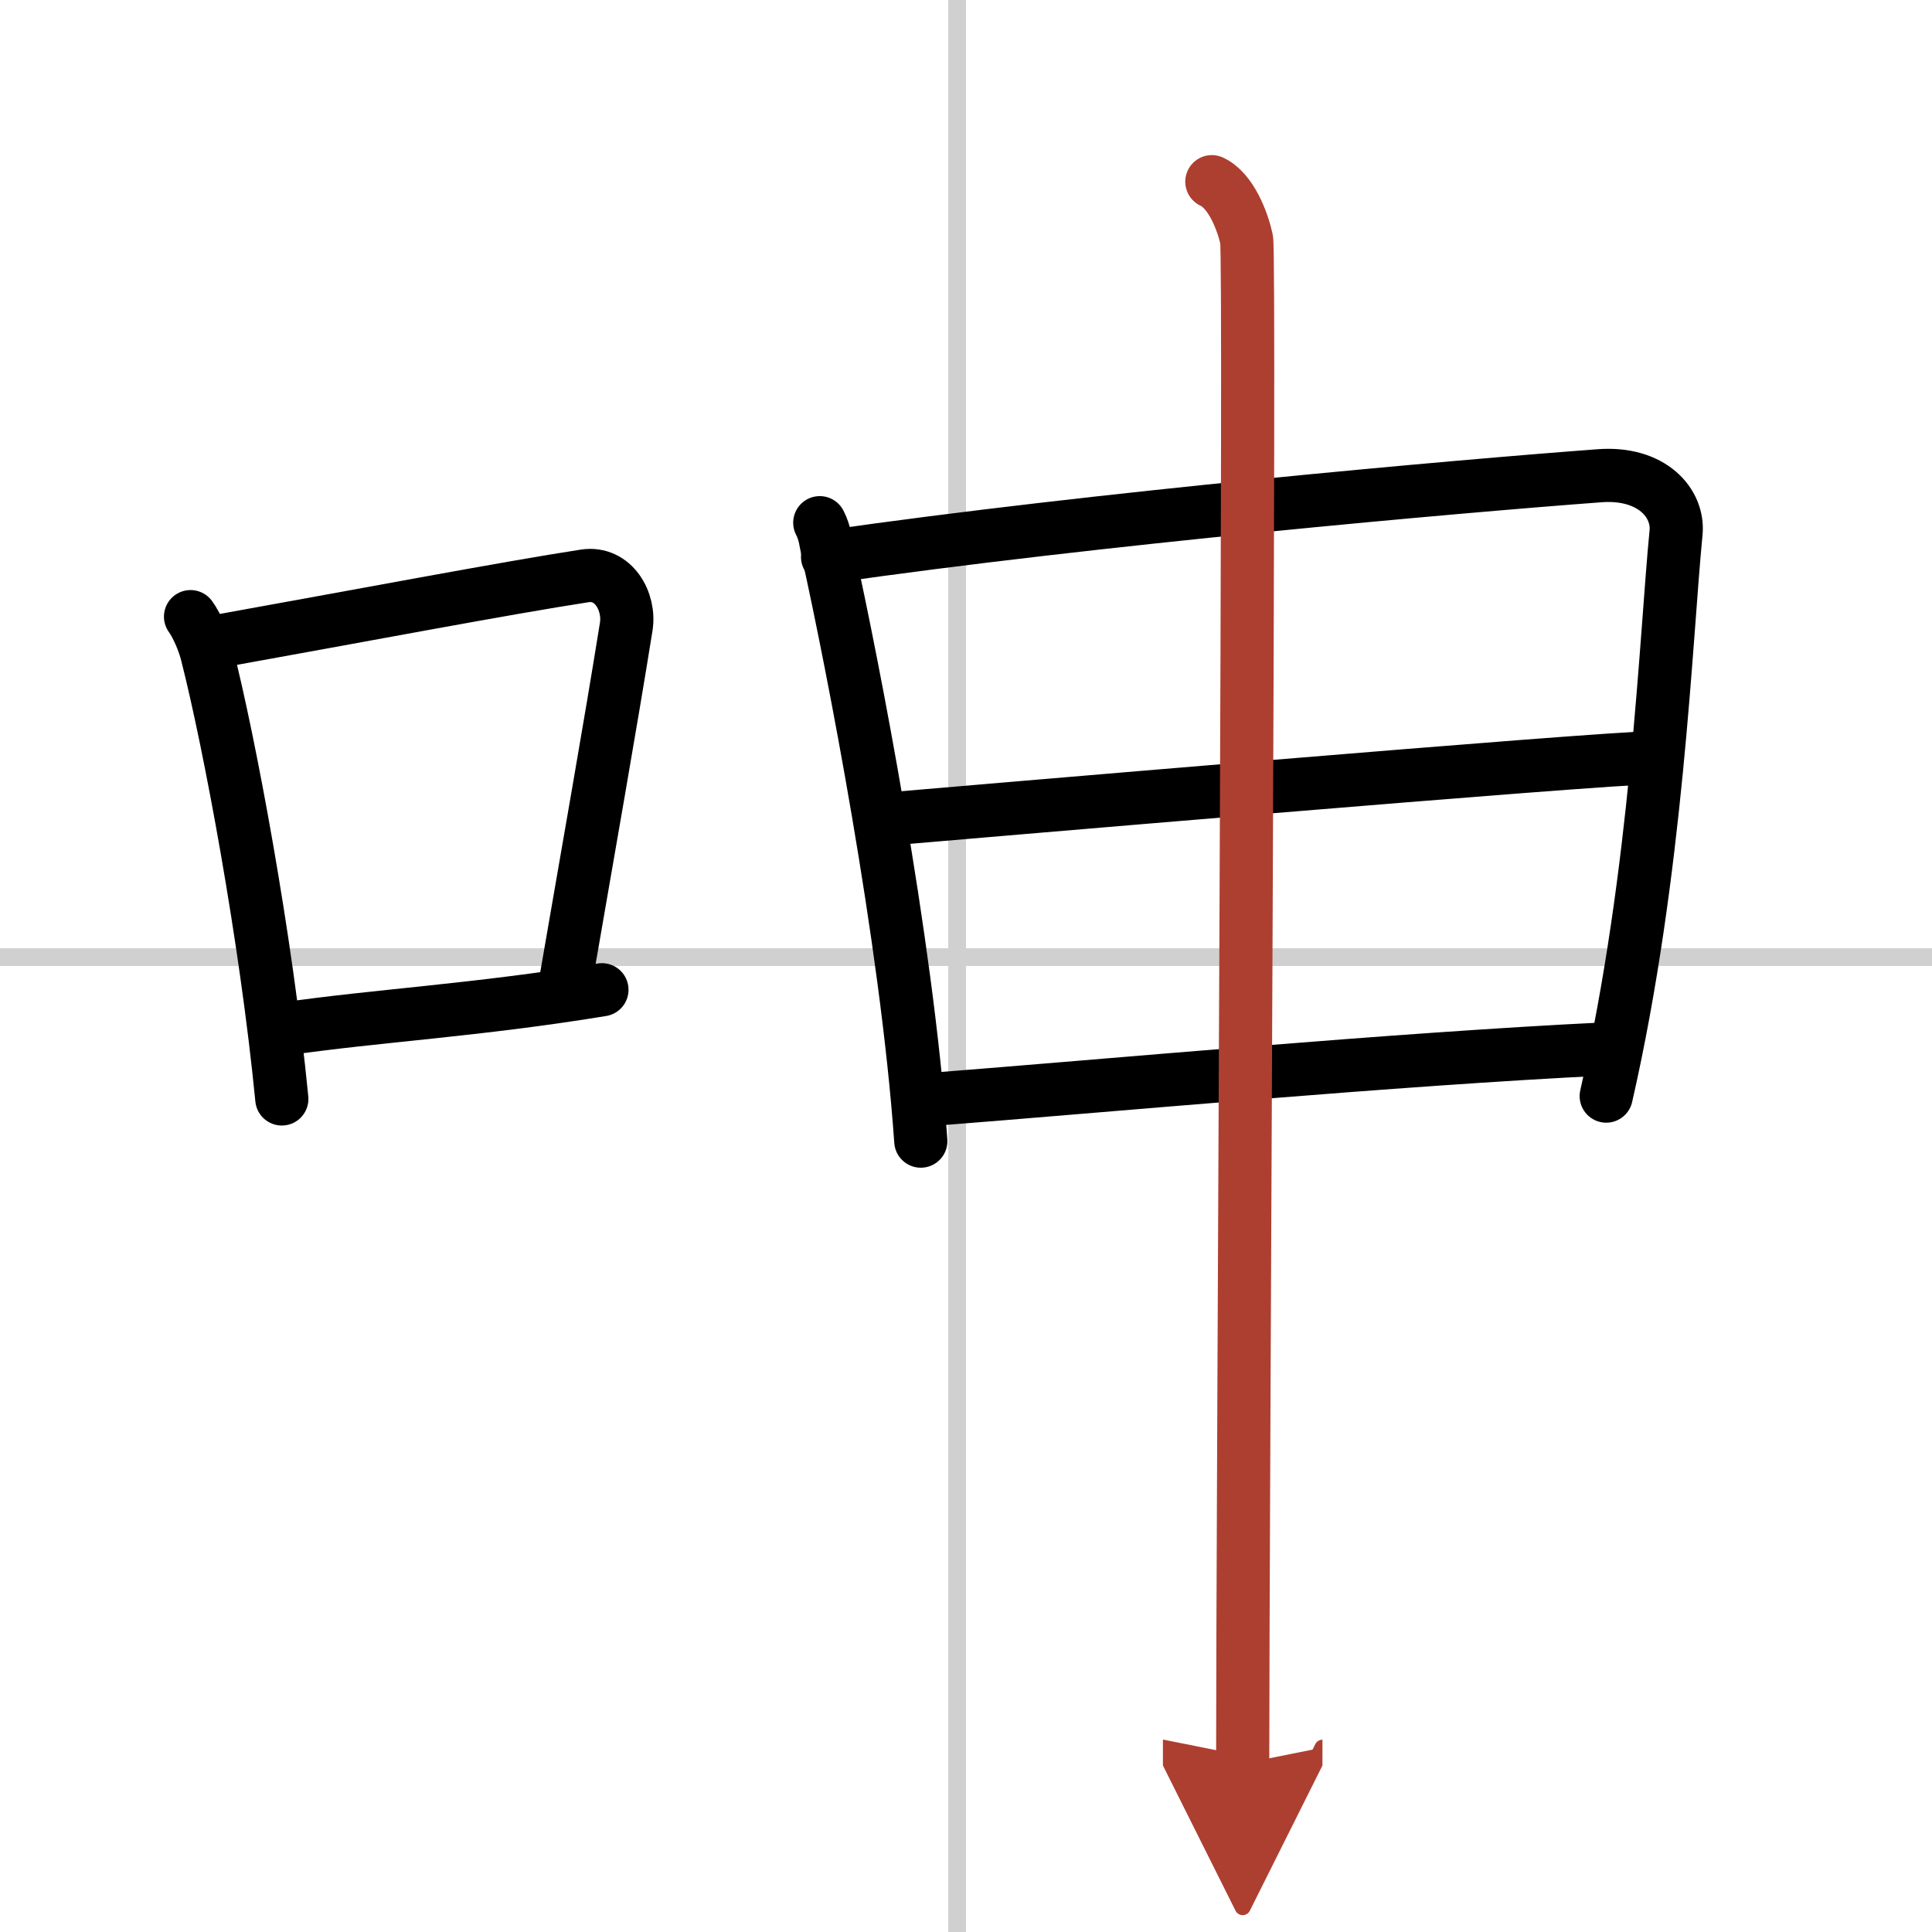
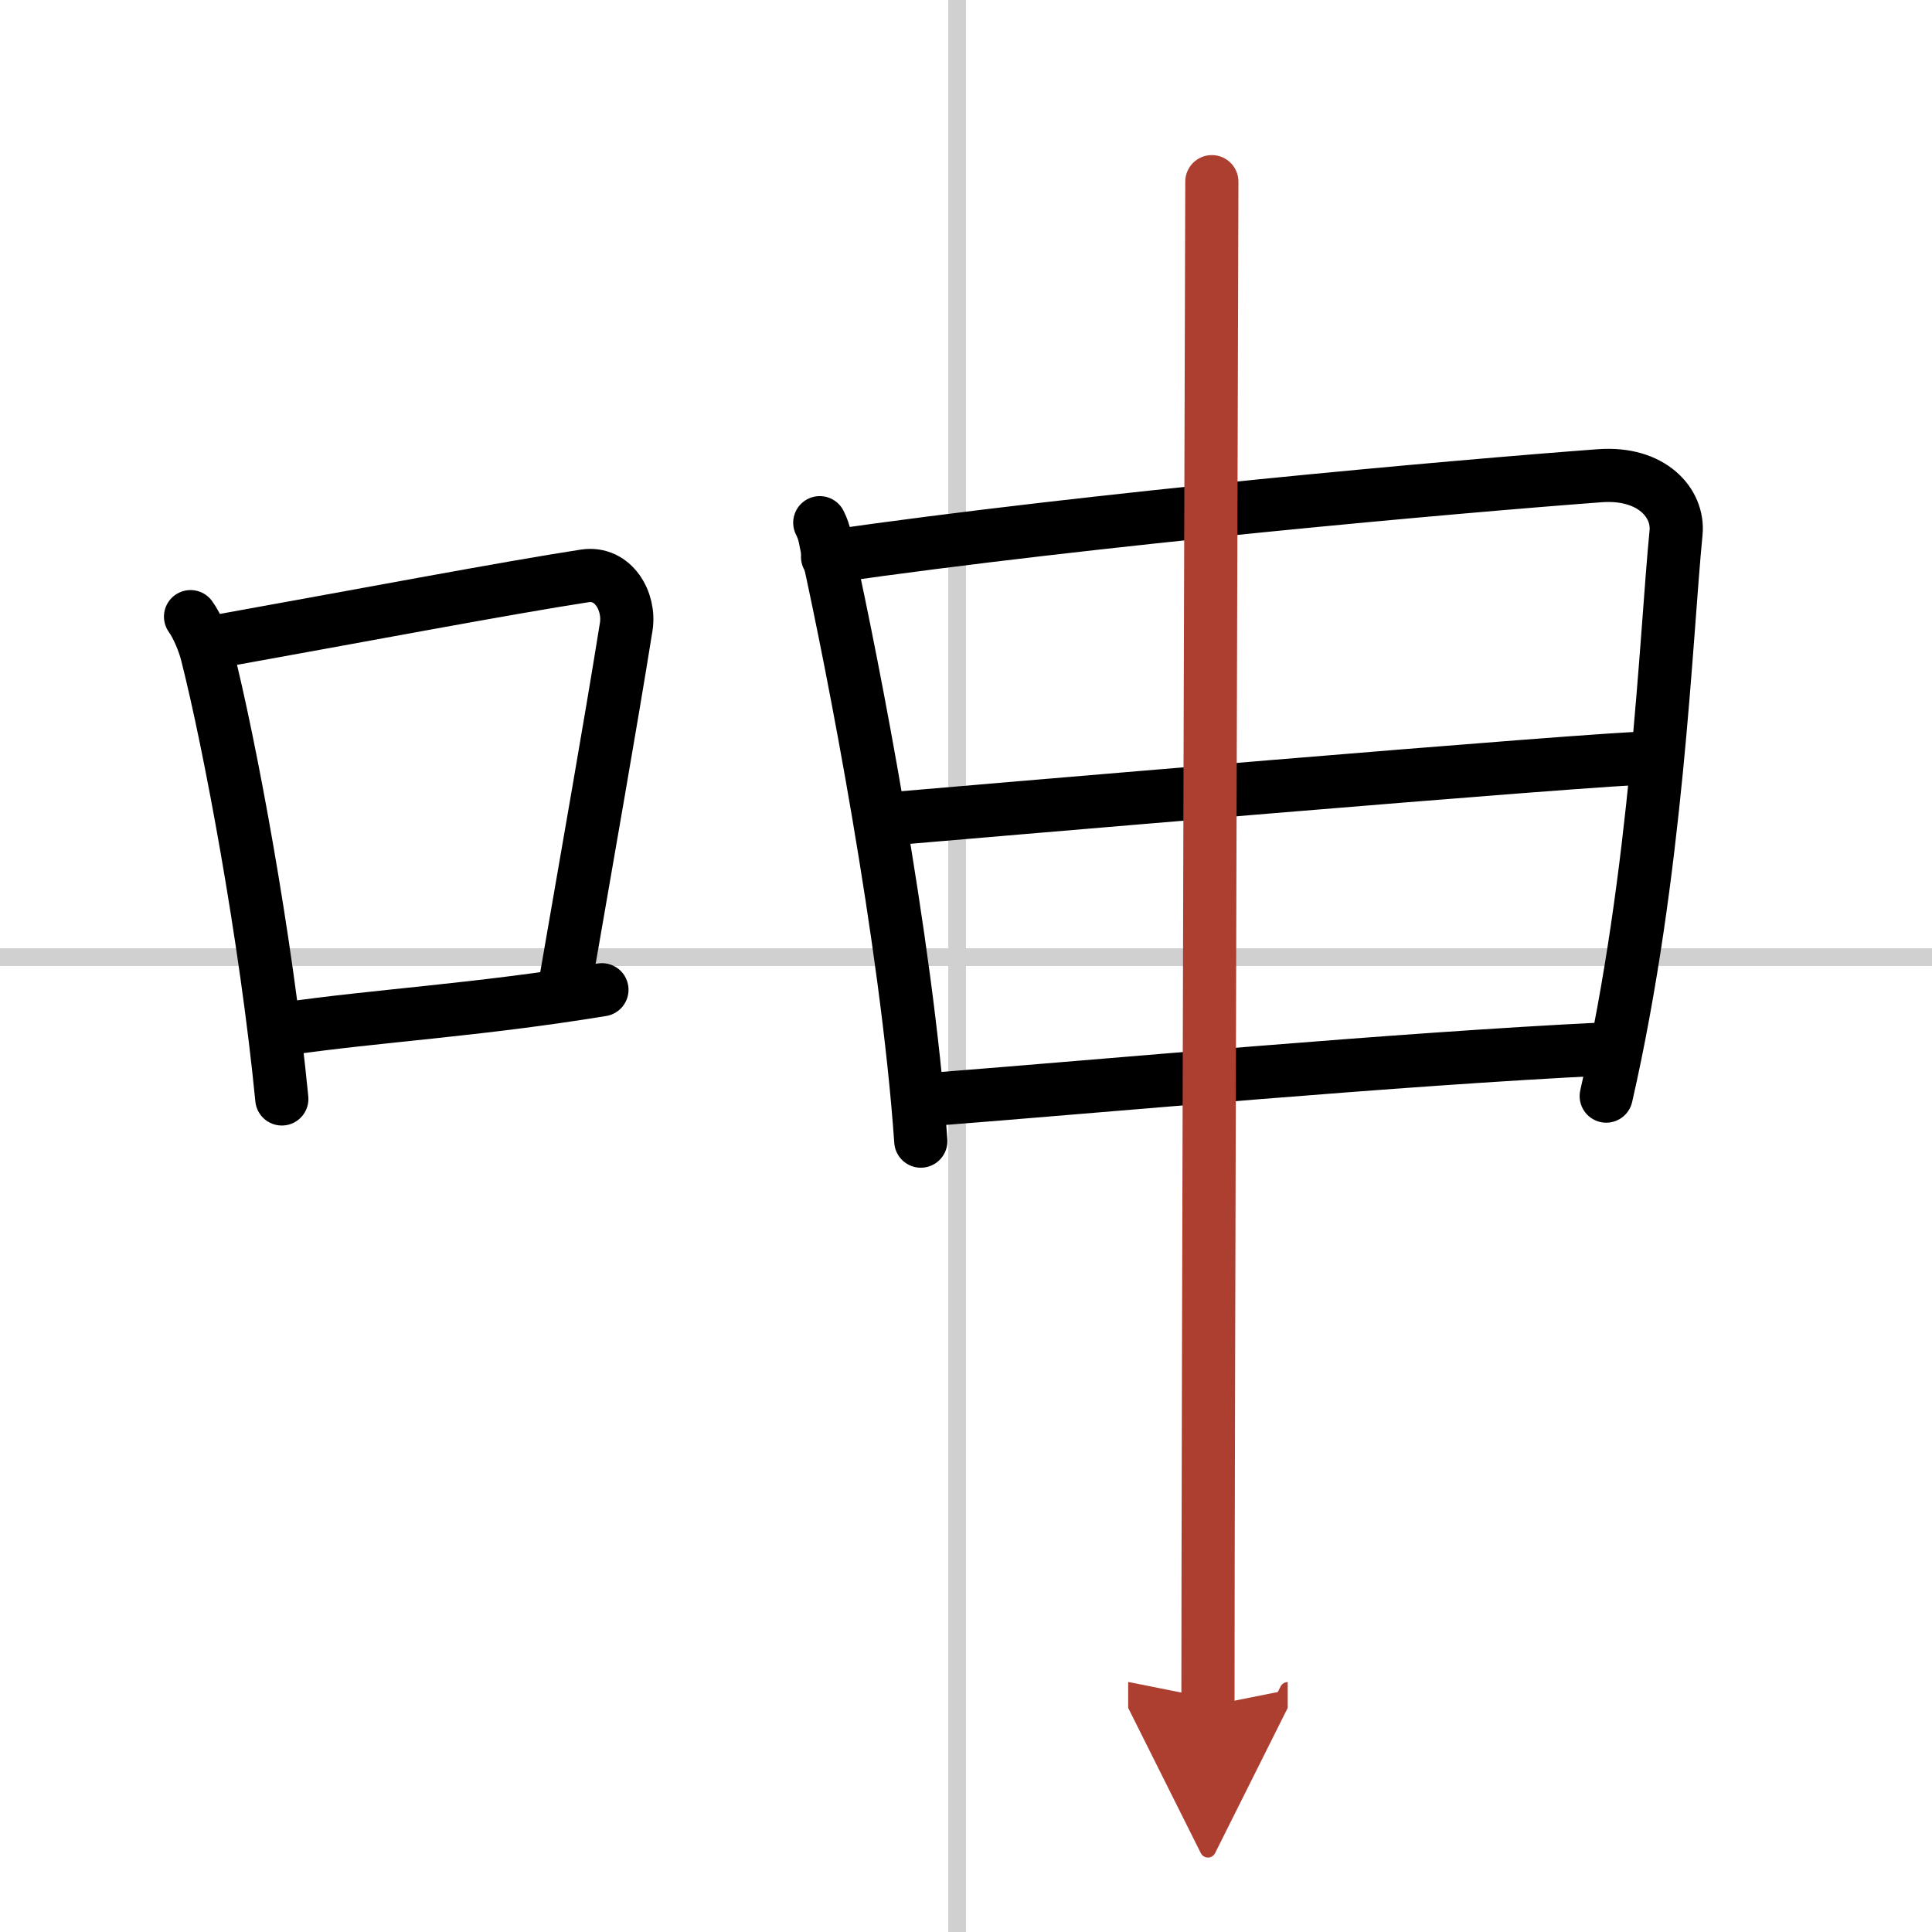
<svg xmlns="http://www.w3.org/2000/svg" width="400" height="400" viewBox="0 0 109 109">
  <defs>
    <marker id="a" markerWidth="4" orient="auto" refX="1" refY="5" viewBox="0 0 10 10">
      <polyline points="0 0 10 5 0 10 1 5" fill="#ad3f31" stroke="#ad3f31" />
    </marker>
  </defs>
  <g fill="none" stroke="#000" stroke-linecap="round" stroke-linejoin="round" stroke-width="3">
-     <rect width="100%" height="100%" fill="#fff" stroke="#fff" />
    <line x1="54" x2="54" y2="109" stroke="#d0d0d0" stroke-width="1" />
    <line x2="109" y1="54" y2="54" stroke="#d0d0d0" stroke-width="1" />
    <path d="M10.75,34.79c0.37,0.51,0.76,1.44,0.92,2.08C12.96,41.93,15.01,52.9,15.9,62" />
    <path d="m12.08 36.22c8.17-1.47 16.55-3.06 20.92-3.73 1.6-0.24 2.56 1.44 2.33 2.87-0.95 5.92-2.05 12.07-3.46 20.25" />
    <path d="m16.07 58.05c5.14-0.75 10.83-1.05 17.89-2.21" />
    <path d="m46.25 29.49c0.31 0.61 0.31 1.01 0.48 1.76 1.36 6.16 4.43 21.79 5.22 33.13" />
    <path d="m46.69 31.42c15.06-2.17 35.51-3.98 43.56-4.58 2.96-0.22 4.47 1.56 4.31 3.21-0.58 5.9-1.06 19.2-3.94 31.79" />
    <path d="m49.96 46.22c3.52-0.3 40.46-3.47 43.36-3.47" />
    <path d="m52.51 62.03c9.99-0.78 26.24-2.28 38.04-2.85" />
-     <path d="m68.37 10.25c1.09 0.5 1.74 2.25 1.96 3.25s-0.22 71.5-0.22 86" marker-end="url(#a)" stroke="#ad3f31" />
+     <path d="m68.37 10.25s-0.22 71.5-0.22 86" marker-end="url(#a)" stroke="#ad3f31" />
  </g>
</svg>